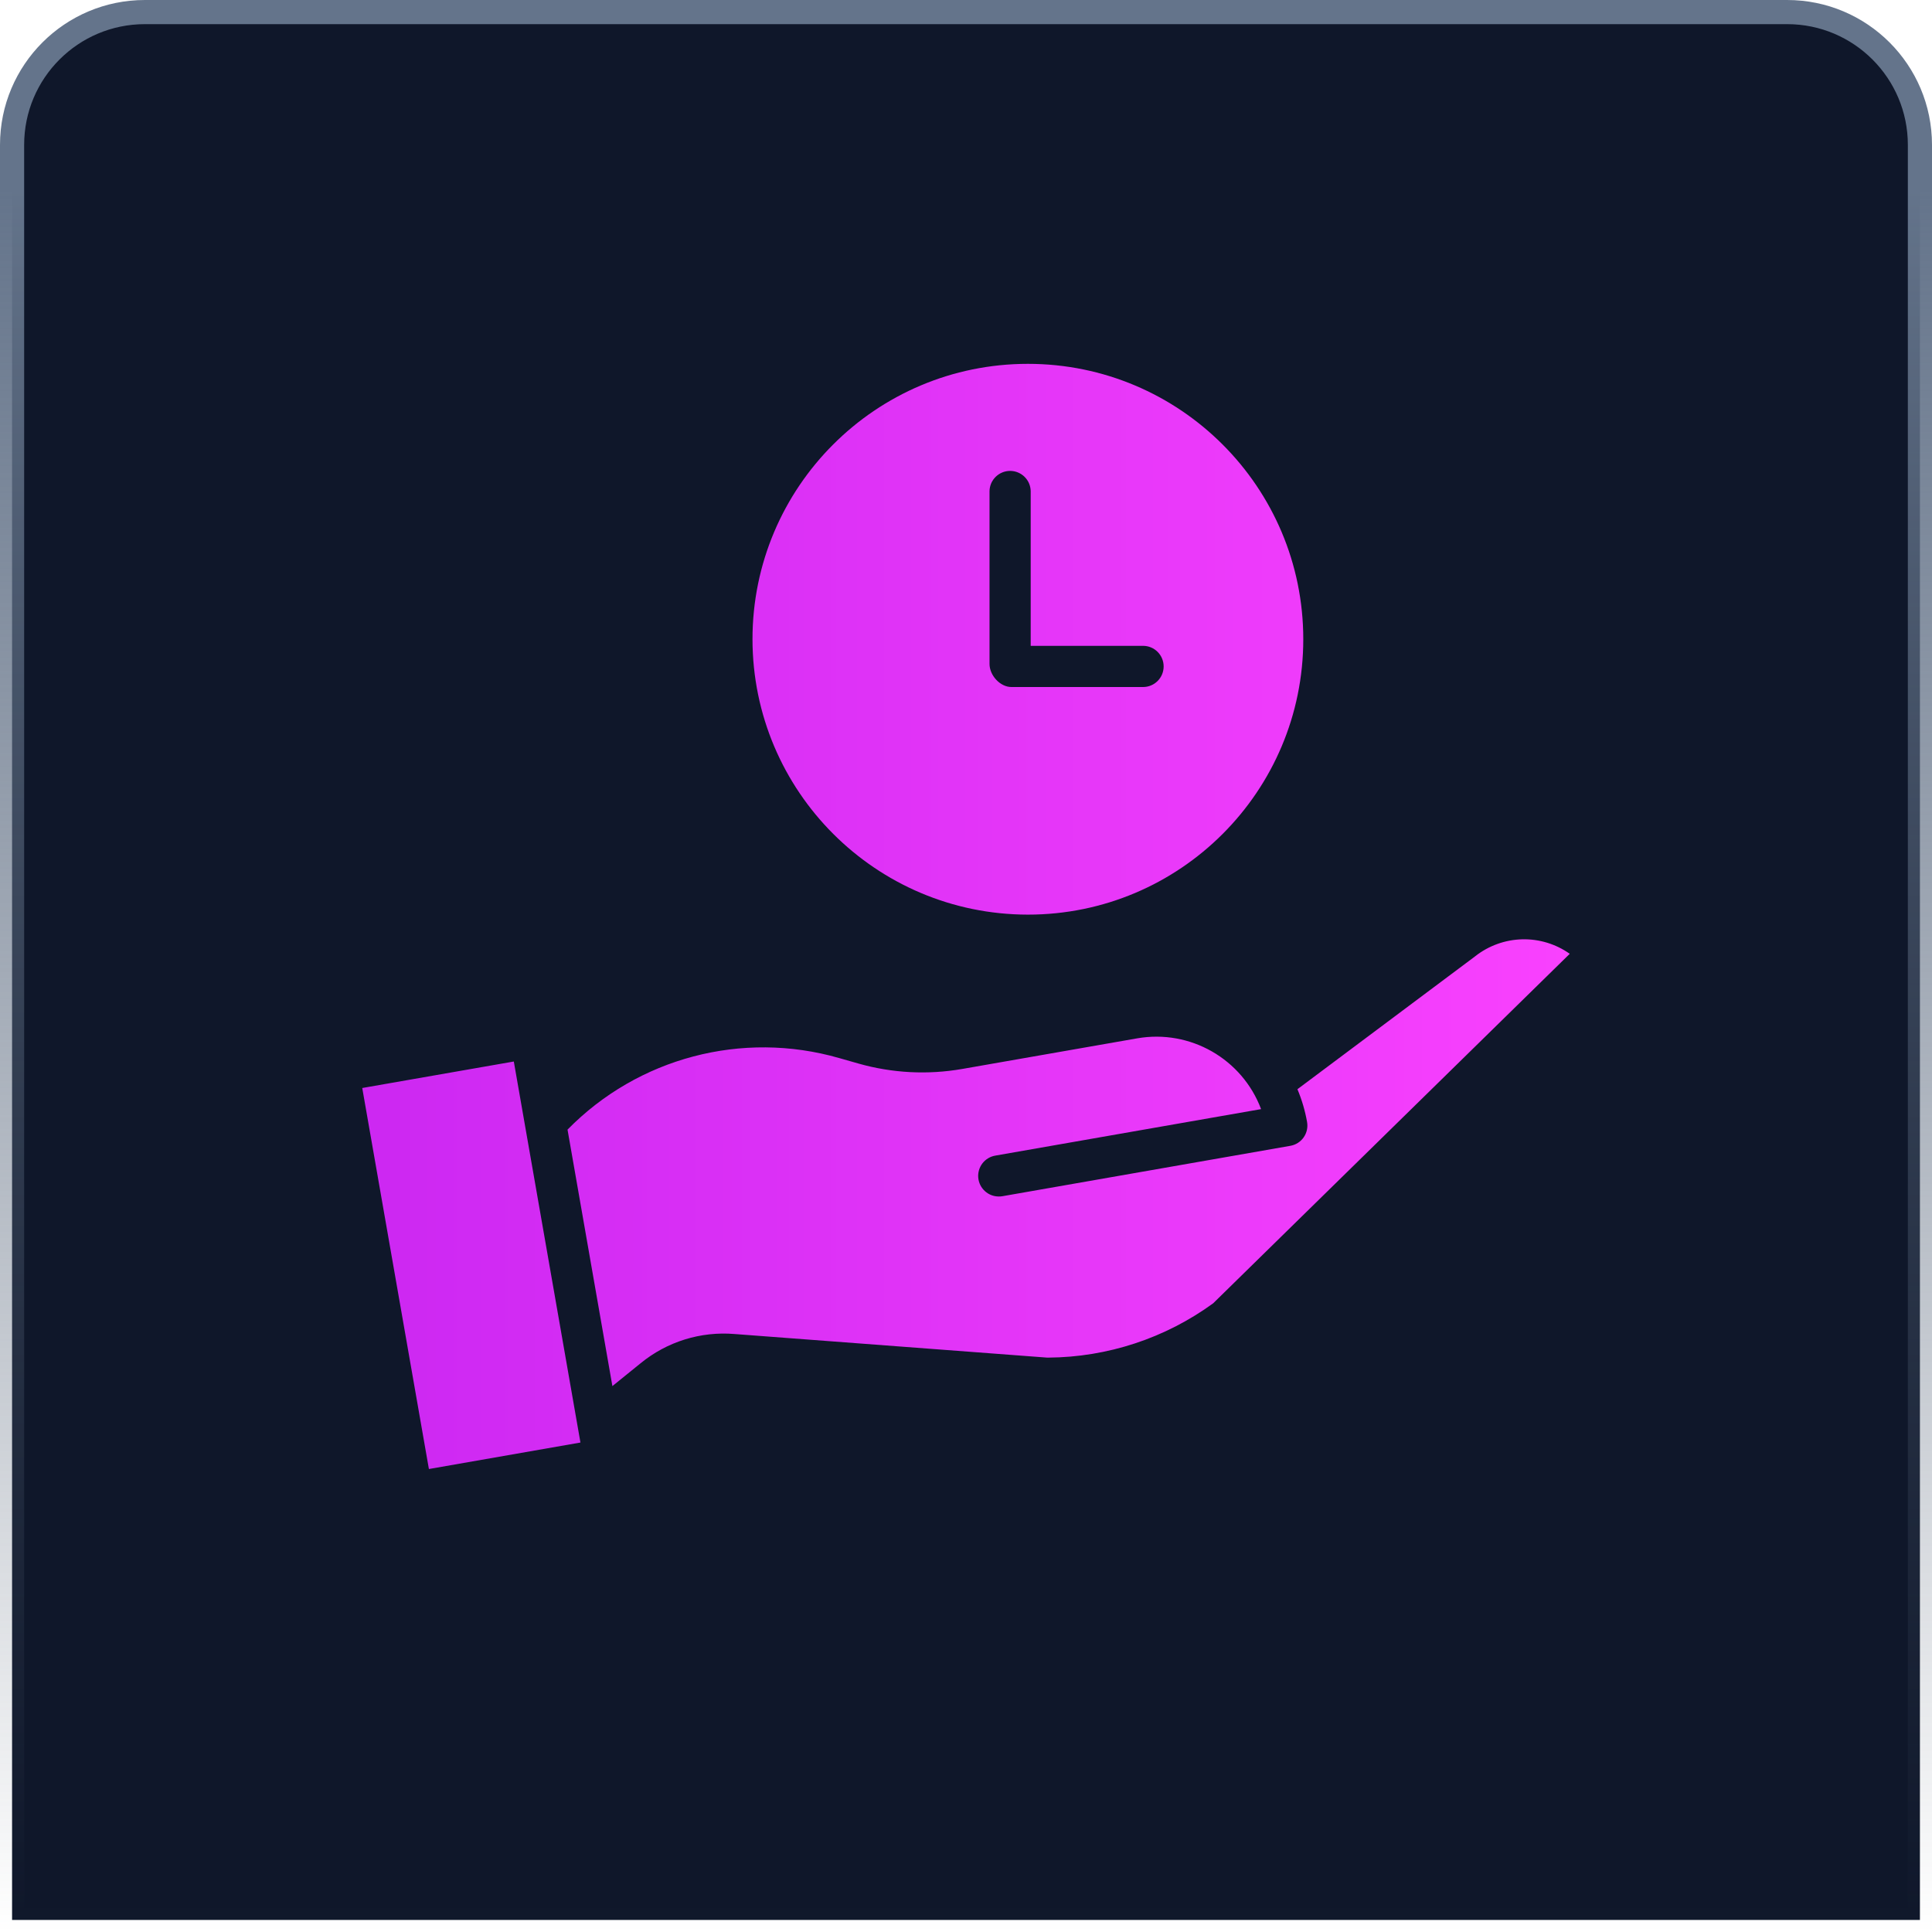
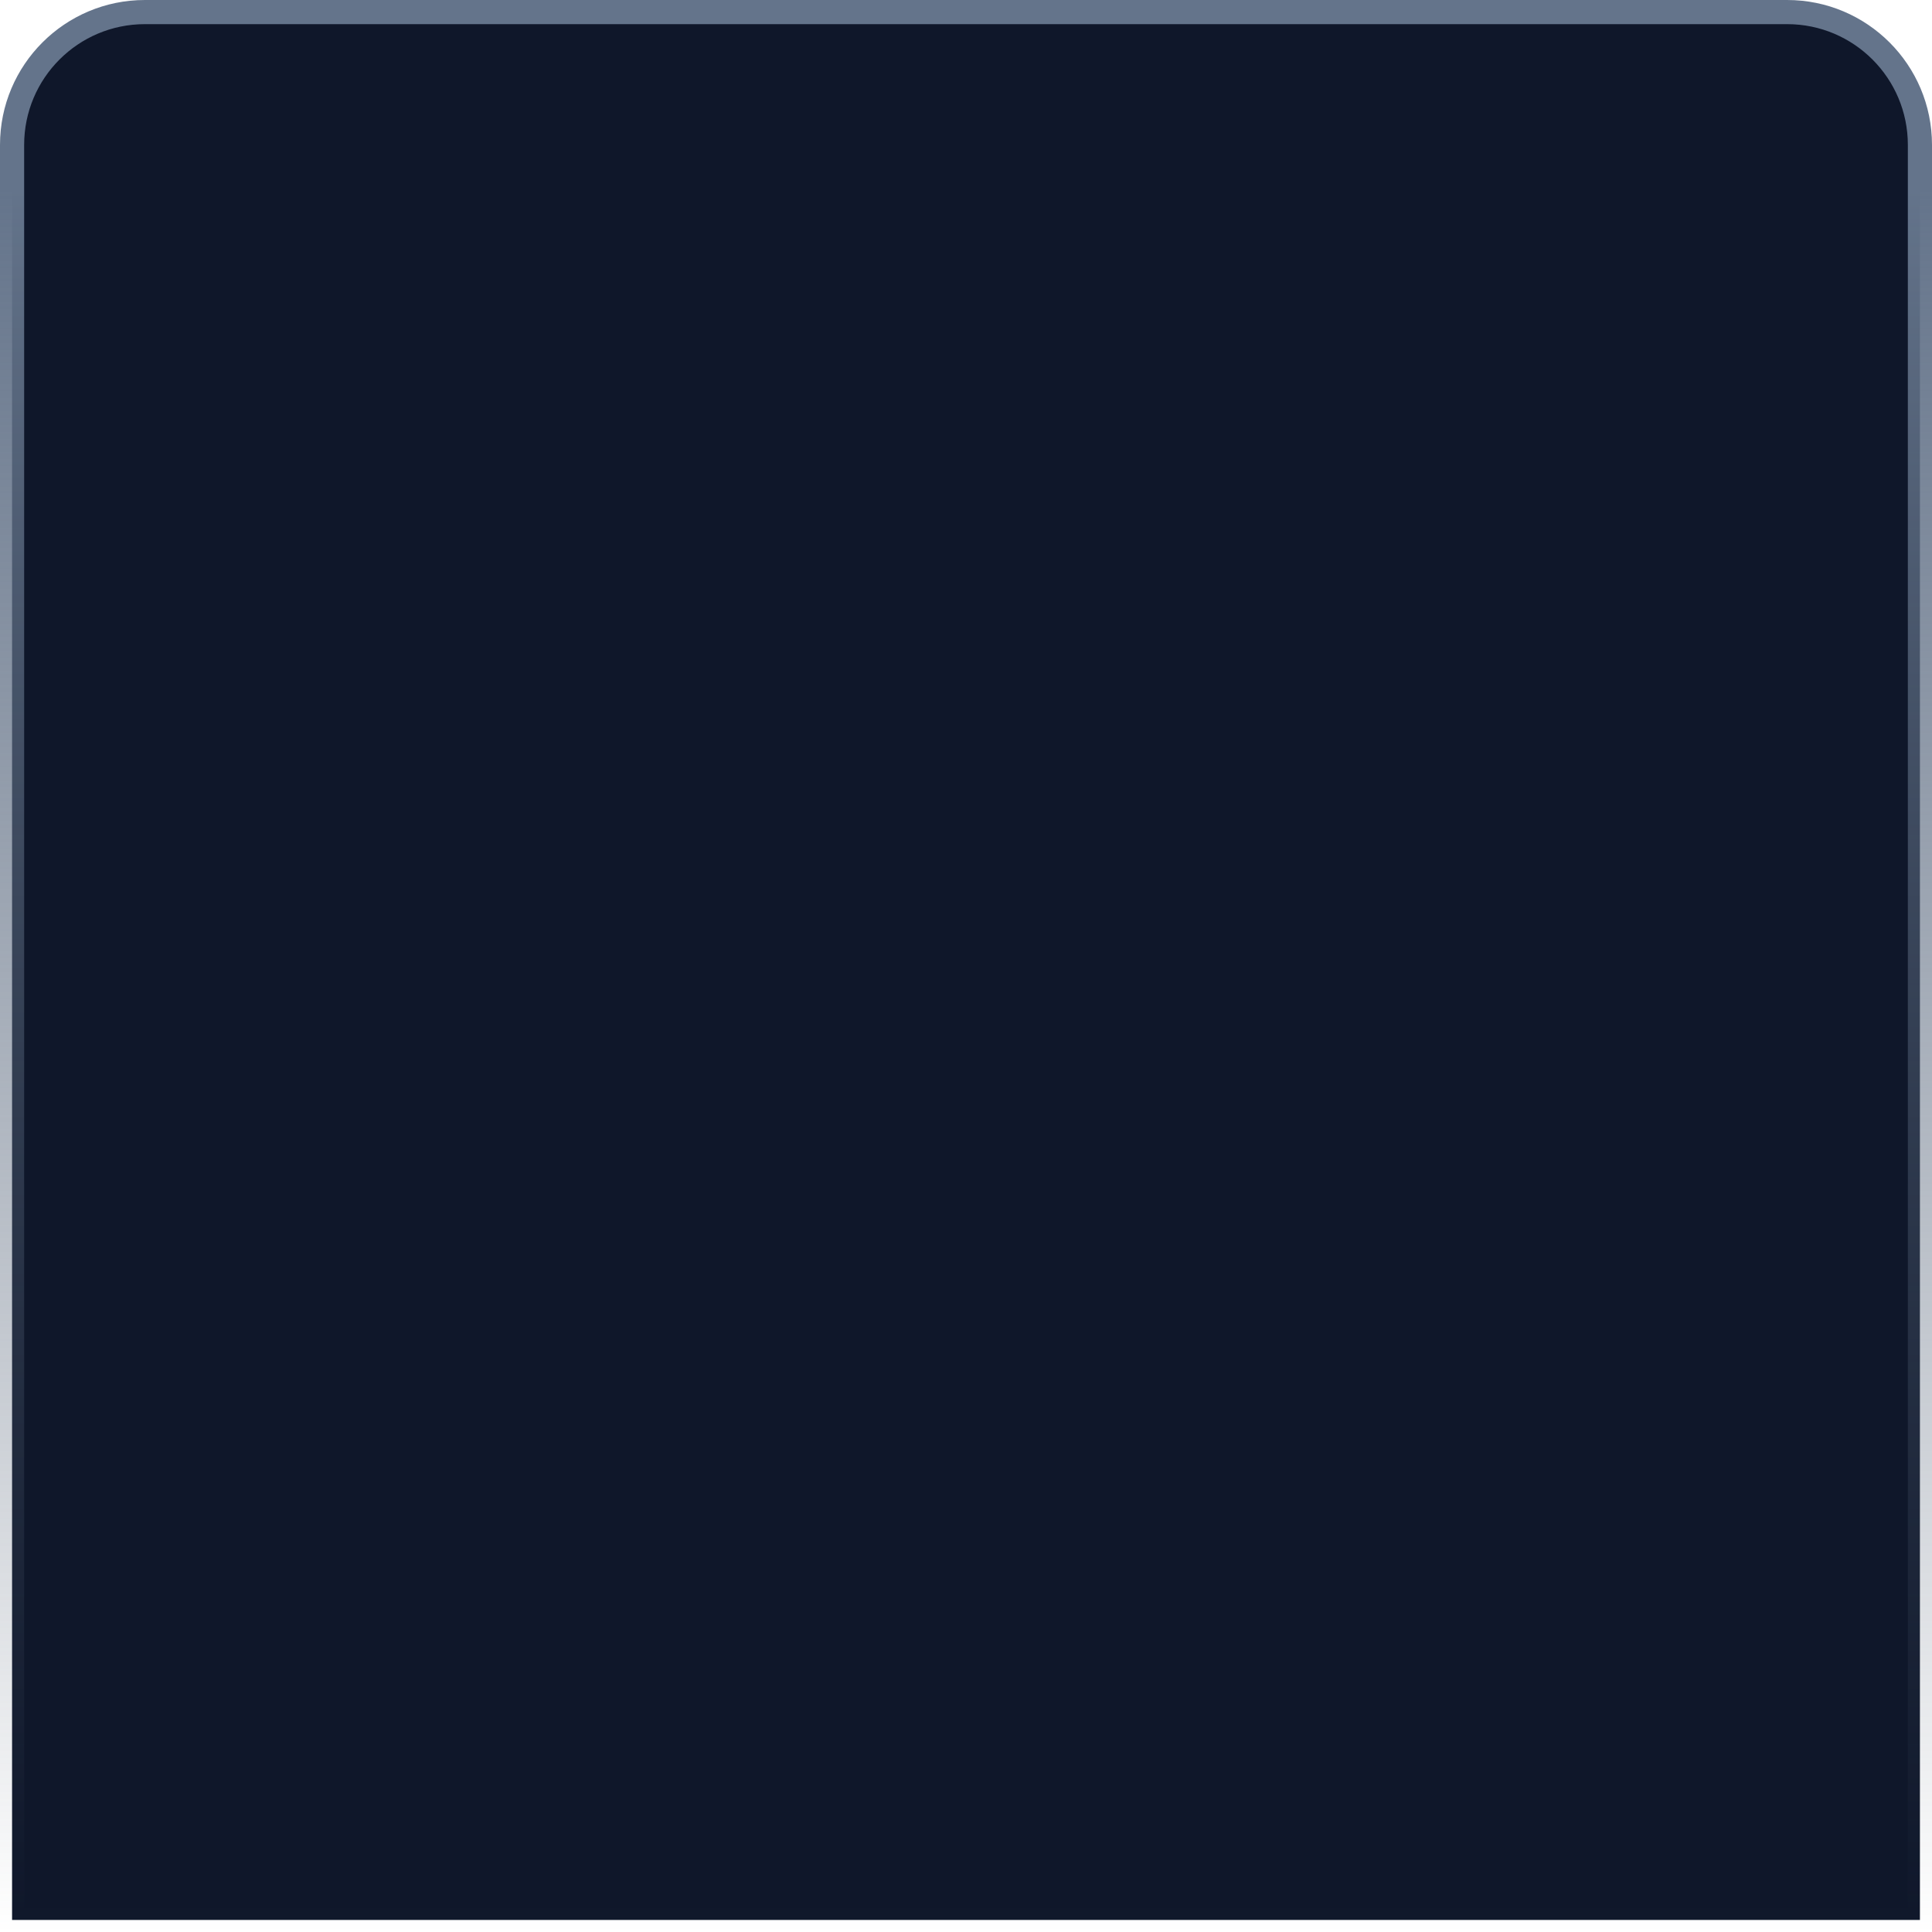
<svg xmlns="http://www.w3.org/2000/svg" width="80" height="80" viewBox="0 0 80 80" fill="none">
  <path d="M79.5 6C79.5 2.962 77.038 0.5 74 0.5L6 0.5C2.962 0.5 0.5 2.962 0.5 6L0.5 79.5L79.5 79.5L79.5 6Z" fill="#0F172A" stroke="url(#paint0_linear_3389_1274)" />
  <g clip-path="url(#clip0_3389_1274)">
-     <path d="M15 45.052L21.276 43.955L24.035 59.732L17.76 60.829L15 45.052ZM26.523 56.452C27.614 55.557 29.012 55.121 30.419 55.239L43.362 56.216H43.403C45.86 56.2 48.249 55.413 50.235 53.967L65 39.495C64.425 39.088 63.733 38.878 63.029 38.895C62.324 38.913 61.644 39.158 61.089 39.593L61.072 39.607L53.724 45.102C53.907 45.538 54.041 45.994 54.123 46.46C54.162 46.683 54.111 46.912 53.981 47.097C53.851 47.282 53.653 47.407 53.43 47.446L41.506 49.533C41.457 49.541 41.407 49.545 41.358 49.544C41.144 49.545 40.938 49.465 40.781 49.32C40.623 49.176 40.526 48.978 40.507 48.765C40.489 48.552 40.551 48.34 40.681 48.171C40.812 48.002 41.001 47.888 41.211 47.852L52.219 45.926C51.435 43.845 49.283 42.615 47.093 42.995L39.839 44.264C38.411 44.512 36.947 44.436 35.553 44.041L34.742 43.81C30.734 42.66 26.419 43.798 23.5 46.775L25.358 57.395L26.523 56.452ZM42.562 37.873C48.861 37.873 53.966 32.768 53.966 26.469C53.966 20.172 48.861 15.066 42.562 15.066C36.264 15.066 31.159 20.172 31.159 26.469C31.166 32.765 36.267 37.866 42.562 37.873ZM40.974 20.337C40.978 20.113 41.069 19.9 41.229 19.744C41.388 19.587 41.603 19.499 41.827 19.499C42.05 19.499 42.265 19.587 42.424 19.744C42.584 19.9 42.675 20.113 42.679 20.337V26.743H47.332C47.803 26.743 48.184 27.125 48.184 27.596C48.184 28.067 47.803 28.448 47.332 28.448H41.881C41.41 28.448 40.974 27.963 40.974 27.492L40.974 20.337Z" fill="url(#paint1_linear_3389_1274)" />
-   </g>
+     </g>
  <defs>
    <linearGradient id="paint0_linear_3389_1274" x1="40" y1="3.49691e-06" x2="40" y2="80" gradientUnits="userSpaceOnUse">
      <stop offset="0.098" stop-color="#64748B" />
      <stop offset="1" stop-color="#475569" stop-opacity="0" />
    </linearGradient>
    <linearGradient id="paint1_linear_3389_1274" x1="16.02" y1="37.948" x2="65" y2="37.948" gradientUnits="userSpaceOnUse">
      <stop stop-color="#CD28F2" />
      <stop offset="1" stop-color="#F941FE" />
    </linearGradient>
    <clipPath id="clip0_3389_1274">
-       <rect width="50" height="50" fill="white" transform="translate(15 15)" />
-     </clipPath>
+       </clipPath>
  </defs>
</svg>